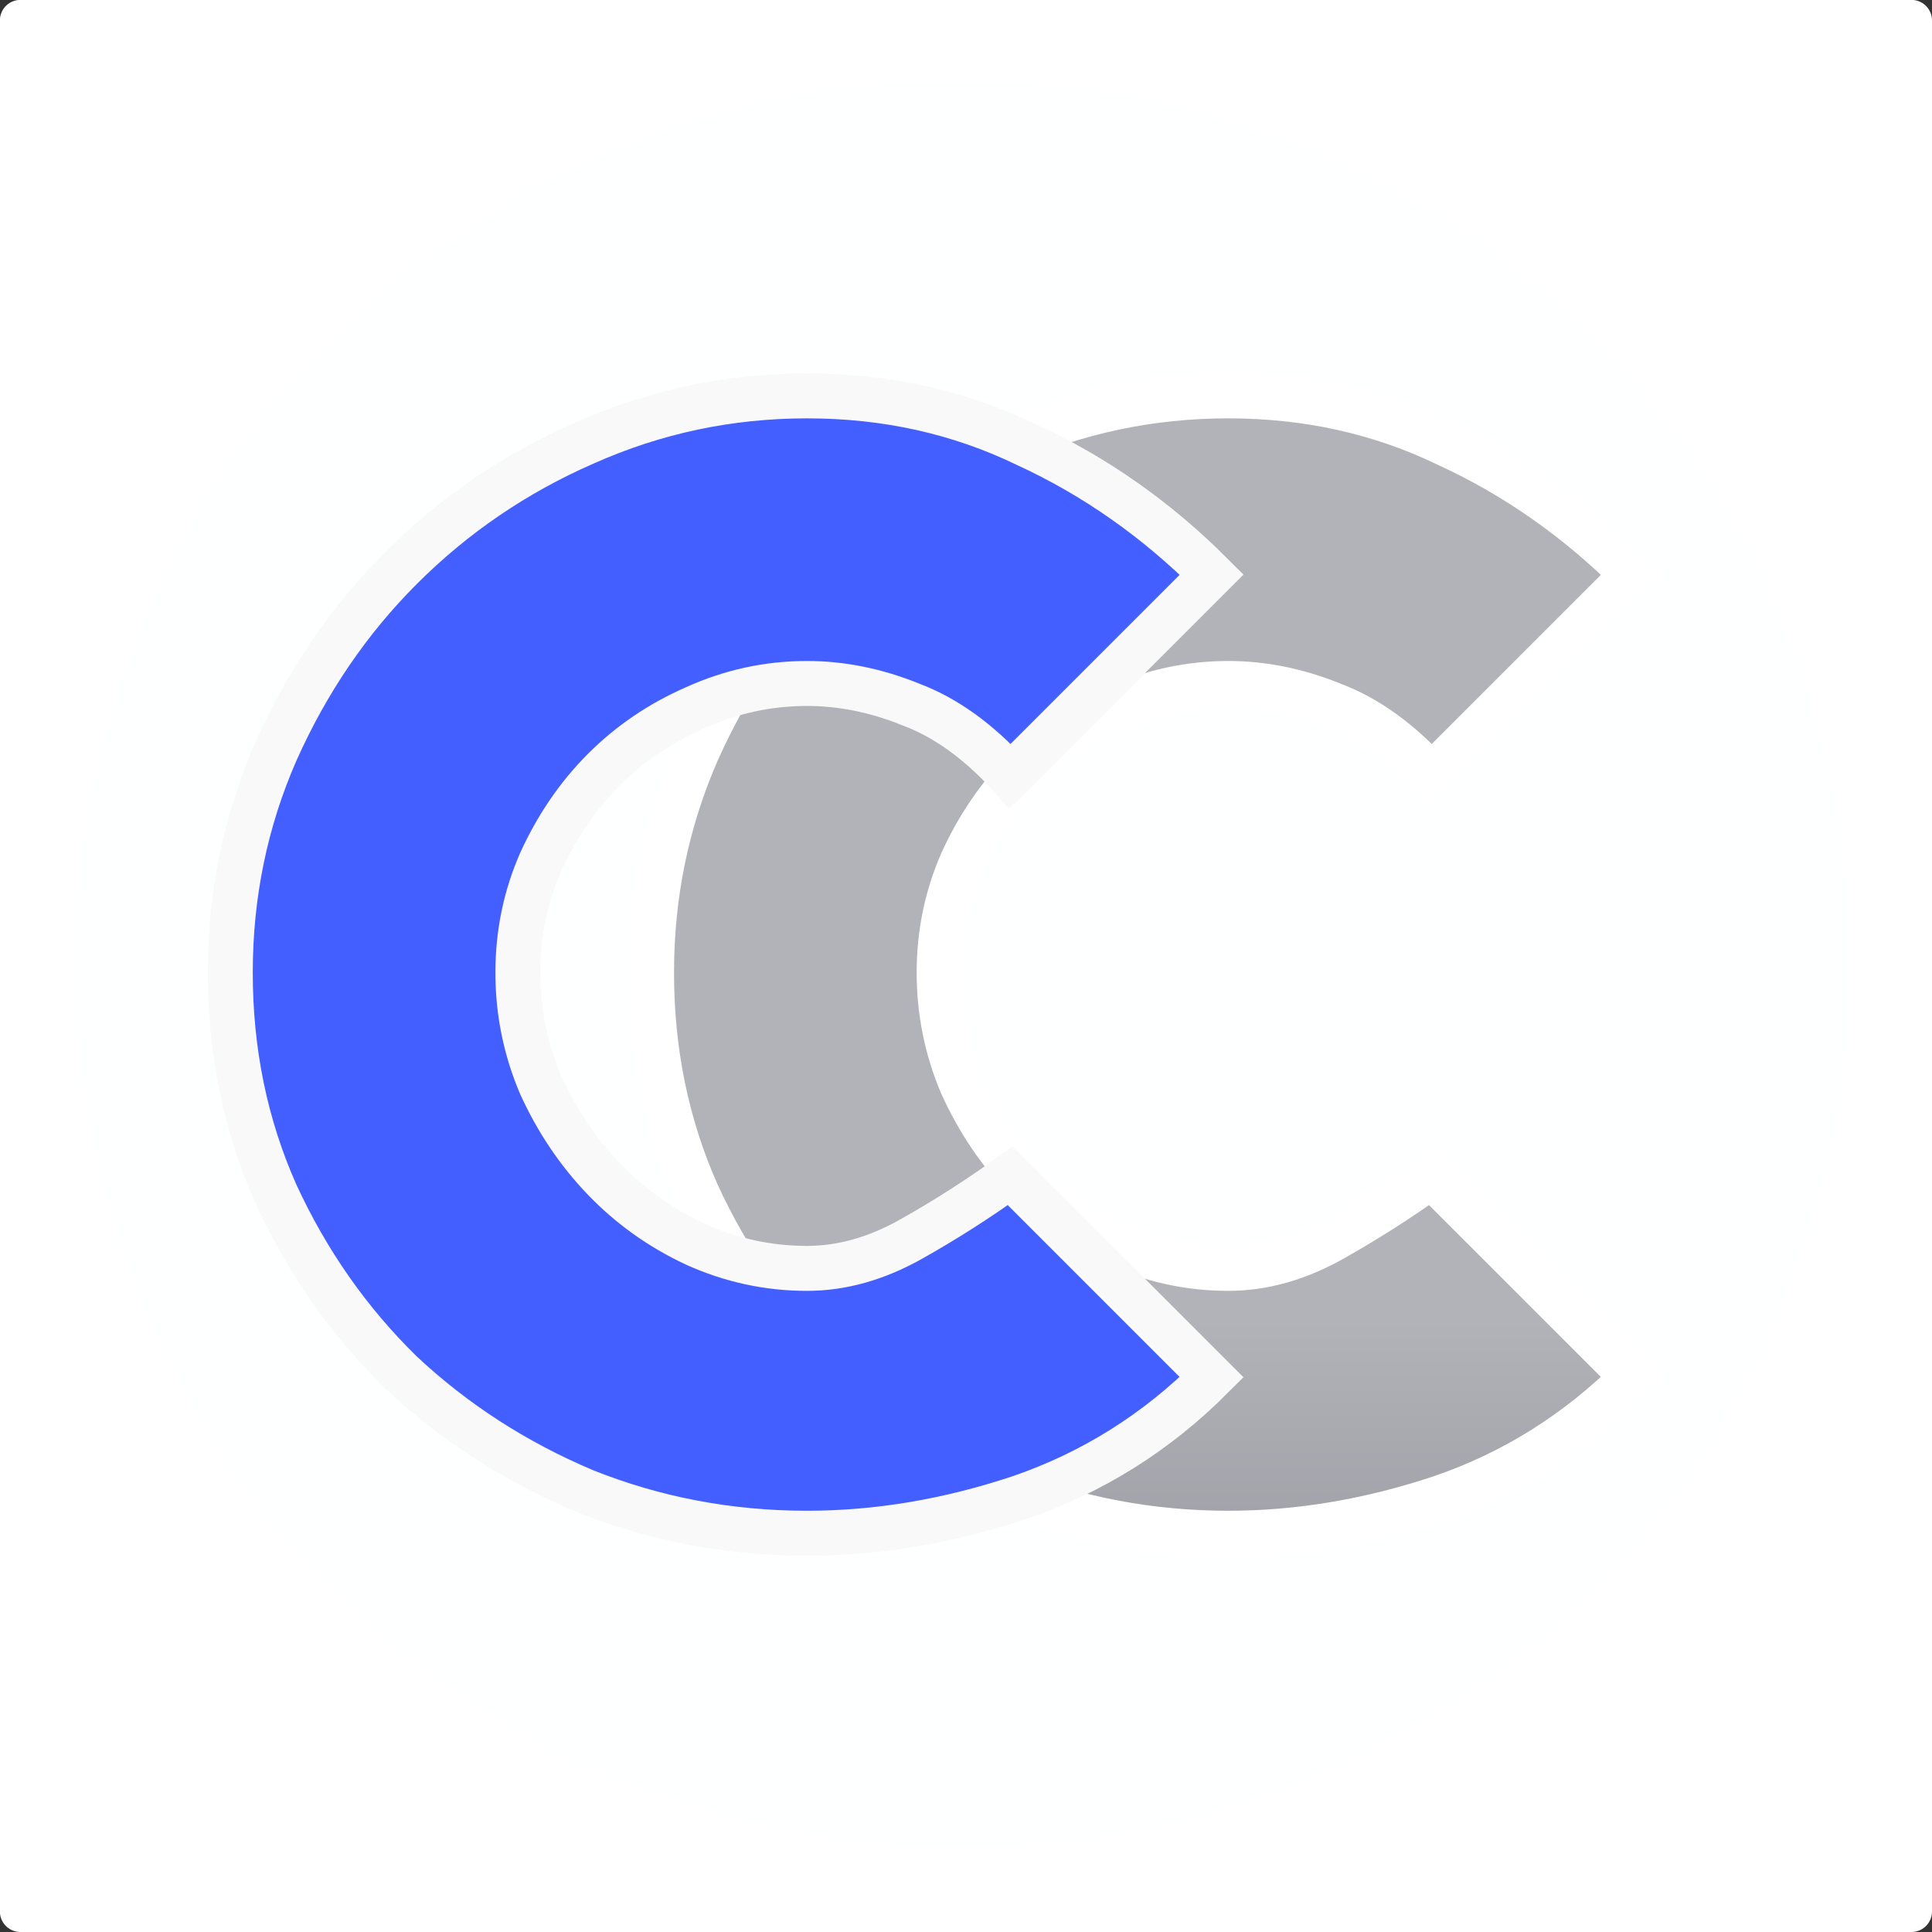
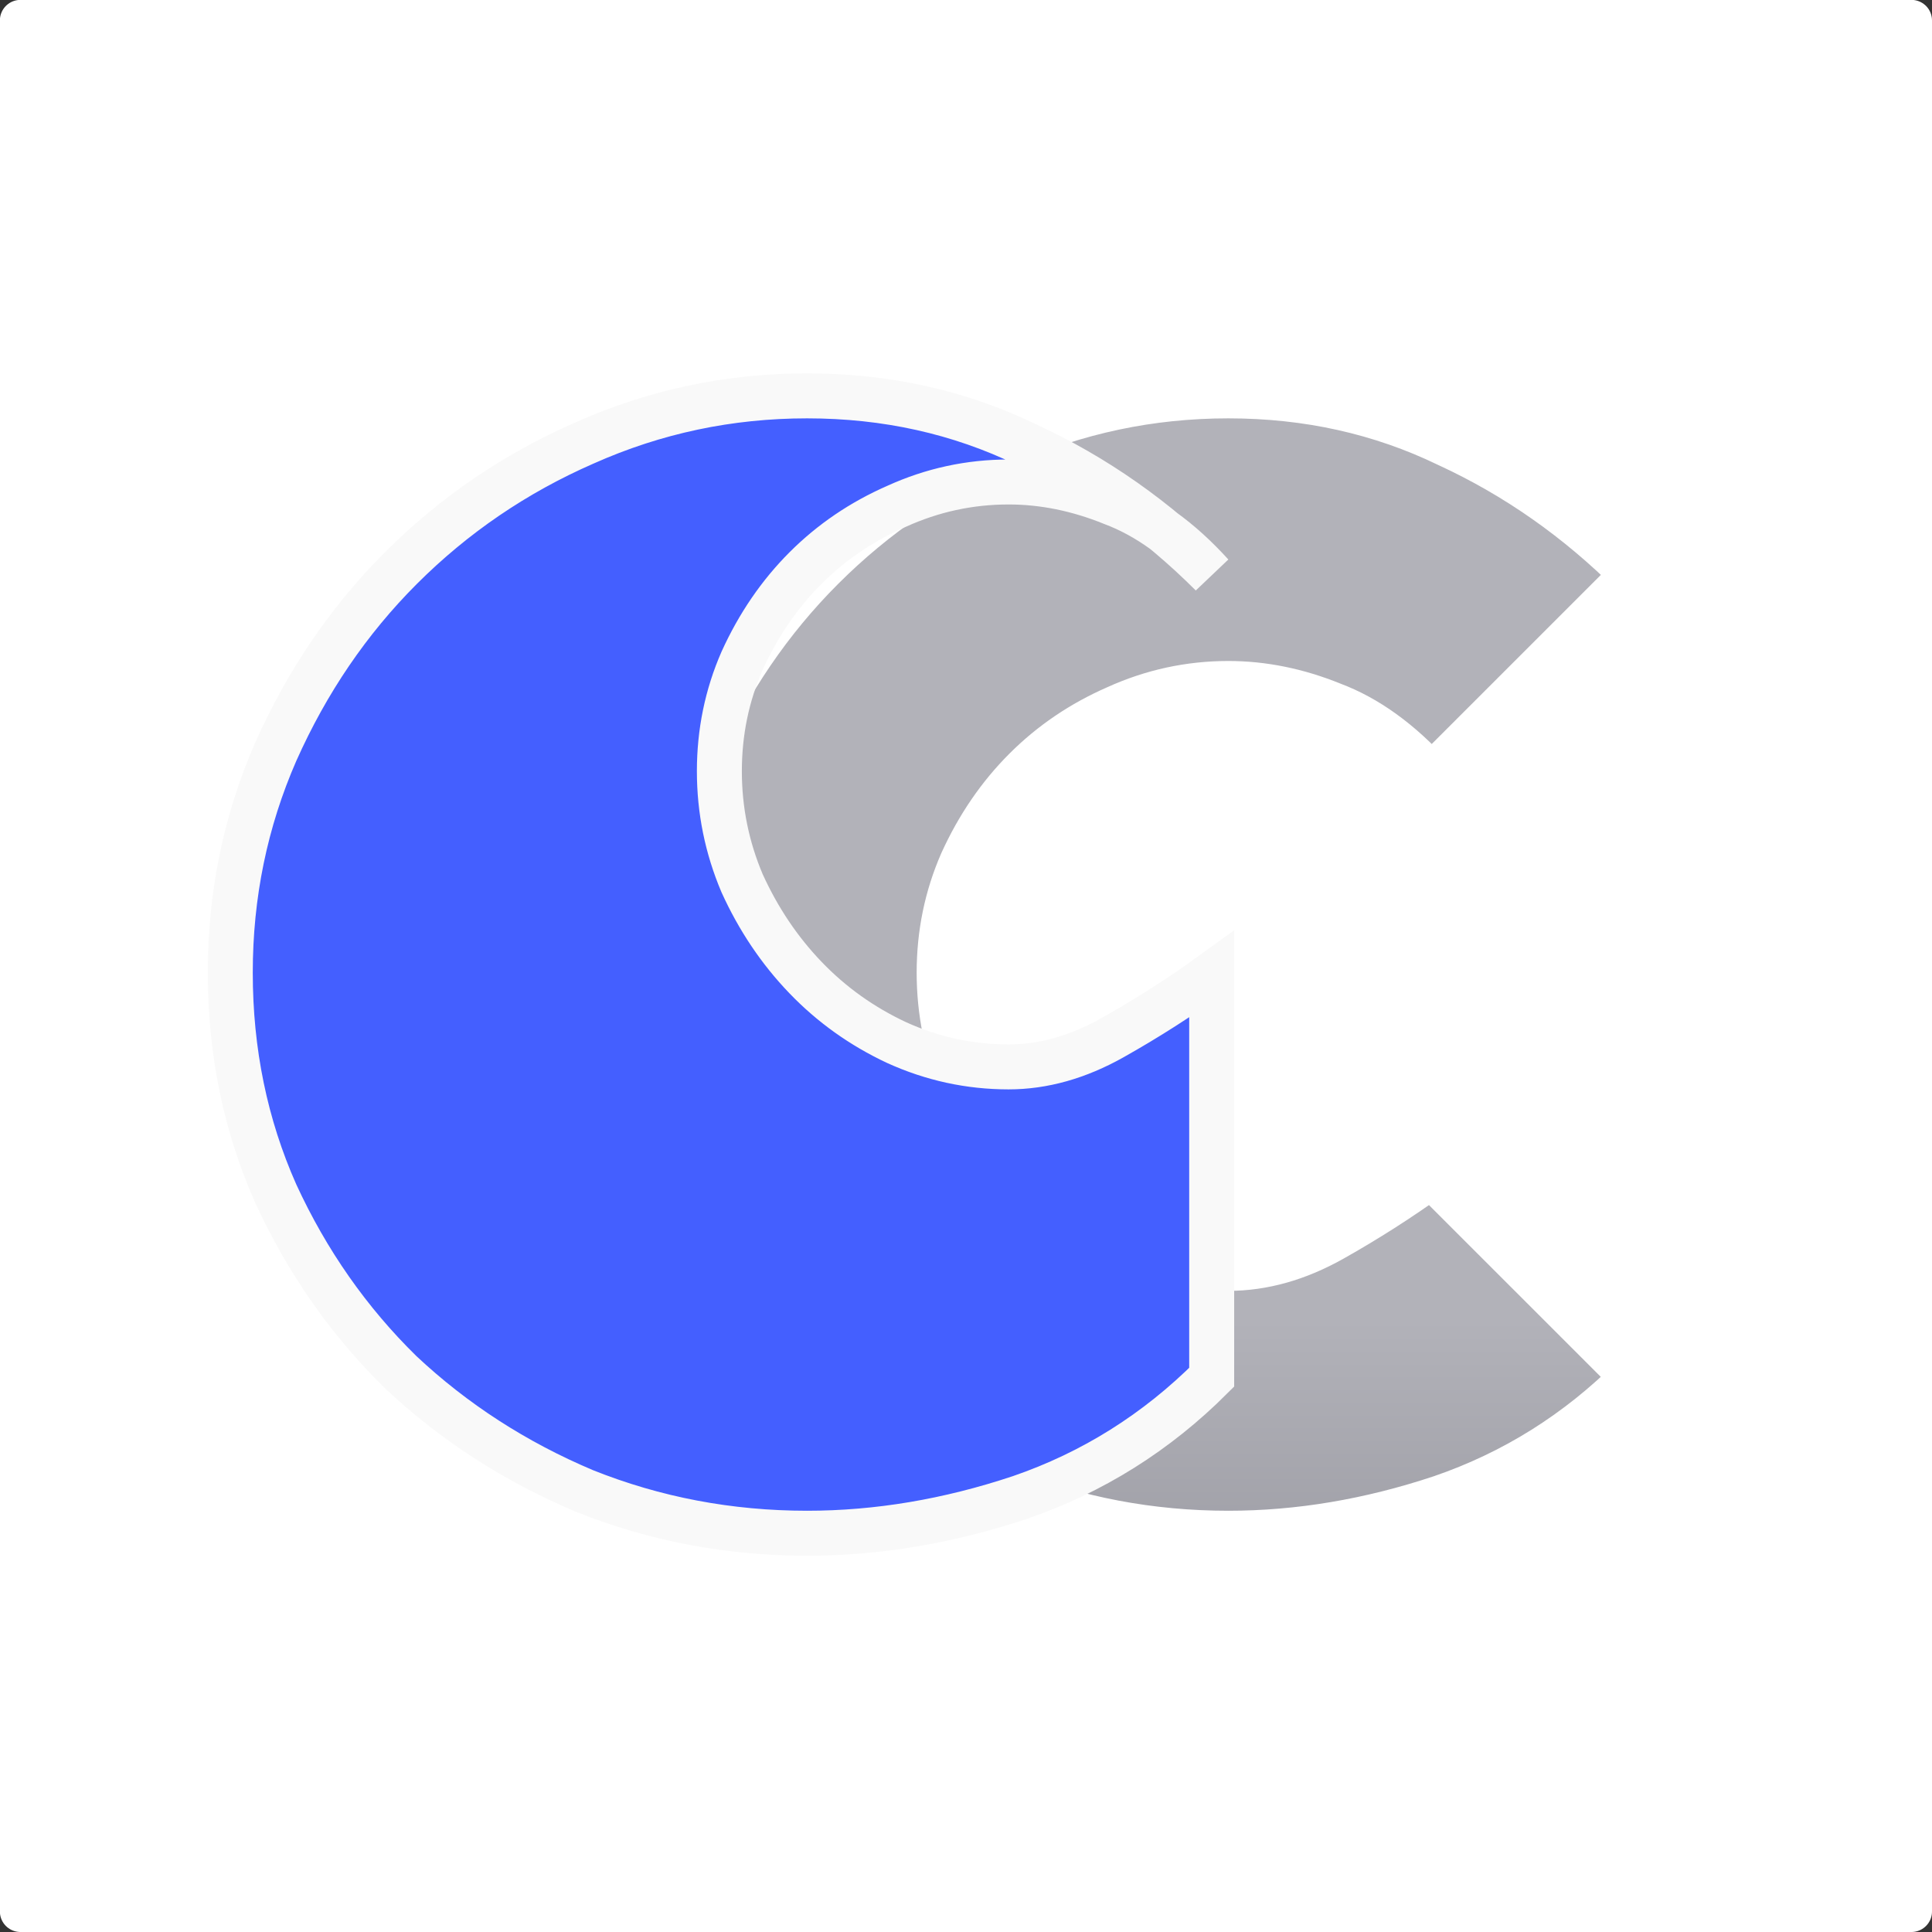
<svg xmlns="http://www.w3.org/2000/svg" xmlns:xlink="http://www.w3.org/1999/xlink" width="135.643mm" height="135.643mm" viewBox="0 0 135.643 135.643" version="1.1" id="svg1">
  <rect x="0" y="0" width="135.643" height="135.643" fill="#333333" stroke="none" />
  <defs id="defs1">
    <linearGradient xlink:href="#c-6" id="linearGradient22994" gradientUnits="userSpaceOnUse" gradientTransform="matrix(3.157,0,0,3.157,397.303,178.015)" x2="0" y2="48" />
    <linearGradient id="c-6" x2="0" y2="48" gradientTransform="matrix(10.892,0,0,10.892,980.164,681.679)" gradientUnits="userSpaceOnUse">
      <stop stop-color="#5a5a64" offset="0" id="stop1-4" style="stop-color:#b2b2b9;stop-opacity:1;" />
      <stop stop-color="#5a5a64" offset=".52" id="stop2-0" />
      <stop stop-color="#888795" offset=".52" id="stop3-8" />
      <stop stop-color="#888795" offset="1" id="stop4-2" />
    </linearGradient>
  </defs>
  <g id="layer1" transform="translate(-185.508,-85.353)">
    <rect style="fill:#ffffff;fill-opacity:1;stroke:#ffffff;stroke-width:2.884;stroke-linecap:square;stroke-linejoin:round;stroke-miterlimit:30;-inkscape-stroke:none;paint-order:markers fill stroke" id="rect1" width="132.767" height="132.767" x="186.942" y="86.787" />
-     <ellipse style="font-variation-settings:normal;vector-effect:none;fill:#feffff;fill-opacity:1;stroke:none;stroke-width:2.958;stroke-linecap:butt;stroke-linejoin:miter;stroke-miterlimit:4;stroke-dasharray:none;stroke-dashoffset:0;stroke-opacity:1;-inkscape-stroke:none;paint-order:markers fill stroke" id="path22992" cx="253.059" cy="152.997" rx="62.336" ry="62.121" />
    <path d="m 300.155,182.047 q -5.818,5.818 -13.461,8.442 -7.529,2.51 -14.944,2.51 -8.214,0 -15.629,-2.966 -7.301,-3.08 -12.891,-8.328 -5.476,-5.362 -8.784,-12.548 -3.194,-7.187 -3.194,-15.514 0,-8.214 3.194,-15.514 3.308,-7.415 8.784,-12.891 5.59,-5.59 12.891,-8.784 7.415,-3.308 15.629,-3.308 8.328,0 15.4,3.422 7.187,3.308 13.005,9.126 l -14.146,14.146 q -3.308,-3.65 -6.959,-5.019 -3.65,-1.483 -7.301,-1.483 -4.107,0 -7.871,1.711 -3.65,1.597 -6.388,4.335 -2.738,2.738 -4.449,6.502 -1.597,3.65 -1.597,7.757 0,4.107 1.597,7.871 1.711,3.765 4.449,6.616 2.738,2.852 6.388,4.563 3.765,1.711 7.871,1.711 3.65,0 7.301,-2.053 3.65,-2.053 6.959,-4.449 z" fill="url(#c)" aria-label="C" id="path8-8" style="font-variation-settings:normal;vector-effect:none;fill:url(#linearGradient22994);fill-opacity:1;stroke:#ffffff;stroke-width:3.157;stroke-linecap:butt;stroke-linejoin:miter;stroke-miterlimit:4;stroke-dasharray:none;stroke-dashoffset:0;stroke-opacity:1;-inkscape-stroke:none;stop-color:#000000" />
-     <path d="m 270.579,182.047 q -5.818,5.818 -13.461,8.442 -7.529,2.51 -14.944,2.51 -8.214,0 -15.629,-2.966 -7.301,-3.08 -12.891,-8.328 -5.476,-5.362 -8.784,-12.548 -3.194,-7.187 -3.194,-15.514 0,-8.214 3.194,-15.514 3.308,-7.415 8.784,-12.891 5.59,-5.59 12.891,-8.784 7.415,-3.308 15.629,-3.308 8.328,0 15.4,3.422 7.187,3.308 13.005,9.126 l -14.146,14.146 q -3.308,-3.65 -6.959,-5.019 -3.65,-1.483 -7.301,-1.483 -4.107,0 -7.871,1.711 -3.65,1.597 -6.388,4.335 -2.738,2.738 -4.449,6.502 -1.597,3.65 -1.597,7.757 0,4.107 1.597,7.871 1.711,3.765 4.449,6.616 2.738,2.852 6.388,4.563 3.765,1.711 7.871,1.711 3.65,0 7.301,-2.053 3.65,-2.053 6.959,-4.449 z" fill="url(#d)" aria-label="C" id="path9-6" style="font-variation-settings:normal;vector-effect:none;fill:#445fff;fill-opacity:1;stroke:#f9f9f9;stroke-width:3.157;stroke-linecap:butt;stroke-linejoin:miter;stroke-miterlimit:4;stroke-dasharray:none;stroke-dashoffset:0;stroke-opacity:1;-inkscape-stroke:none;paint-order:markers fill stroke;stop-color:#000000" />
+     <path d="m 270.579,182.047 q -5.818,5.818 -13.461,8.442 -7.529,2.51 -14.944,2.51 -8.214,0 -15.629,-2.966 -7.301,-3.08 -12.891,-8.328 -5.476,-5.362 -8.784,-12.548 -3.194,-7.187 -3.194,-15.514 0,-8.214 3.194,-15.514 3.308,-7.415 8.784,-12.891 5.59,-5.59 12.891,-8.784 7.415,-3.308 15.629,-3.308 8.328,0 15.4,3.422 7.187,3.308 13.005,9.126 q -3.308,-3.65 -6.959,-5.019 -3.65,-1.483 -7.301,-1.483 -4.107,0 -7.871,1.711 -3.65,1.597 -6.388,4.335 -2.738,2.738 -4.449,6.502 -1.597,3.65 -1.597,7.757 0,4.107 1.597,7.871 1.711,3.765 4.449,6.616 2.738,2.852 6.388,4.563 3.765,1.711 7.871,1.711 3.65,0 7.301,-2.053 3.65,-2.053 6.959,-4.449 z" fill="url(#d)" aria-label="C" id="path9-6" style="font-variation-settings:normal;vector-effect:none;fill:#445fff;fill-opacity:1;stroke:#f9f9f9;stroke-width:3.157;stroke-linecap:butt;stroke-linejoin:miter;stroke-miterlimit:4;stroke-dasharray:none;stroke-dashoffset:0;stroke-opacity:1;-inkscape-stroke:none;paint-order:markers fill stroke;stop-color:#000000" />
  </g>
</svg>